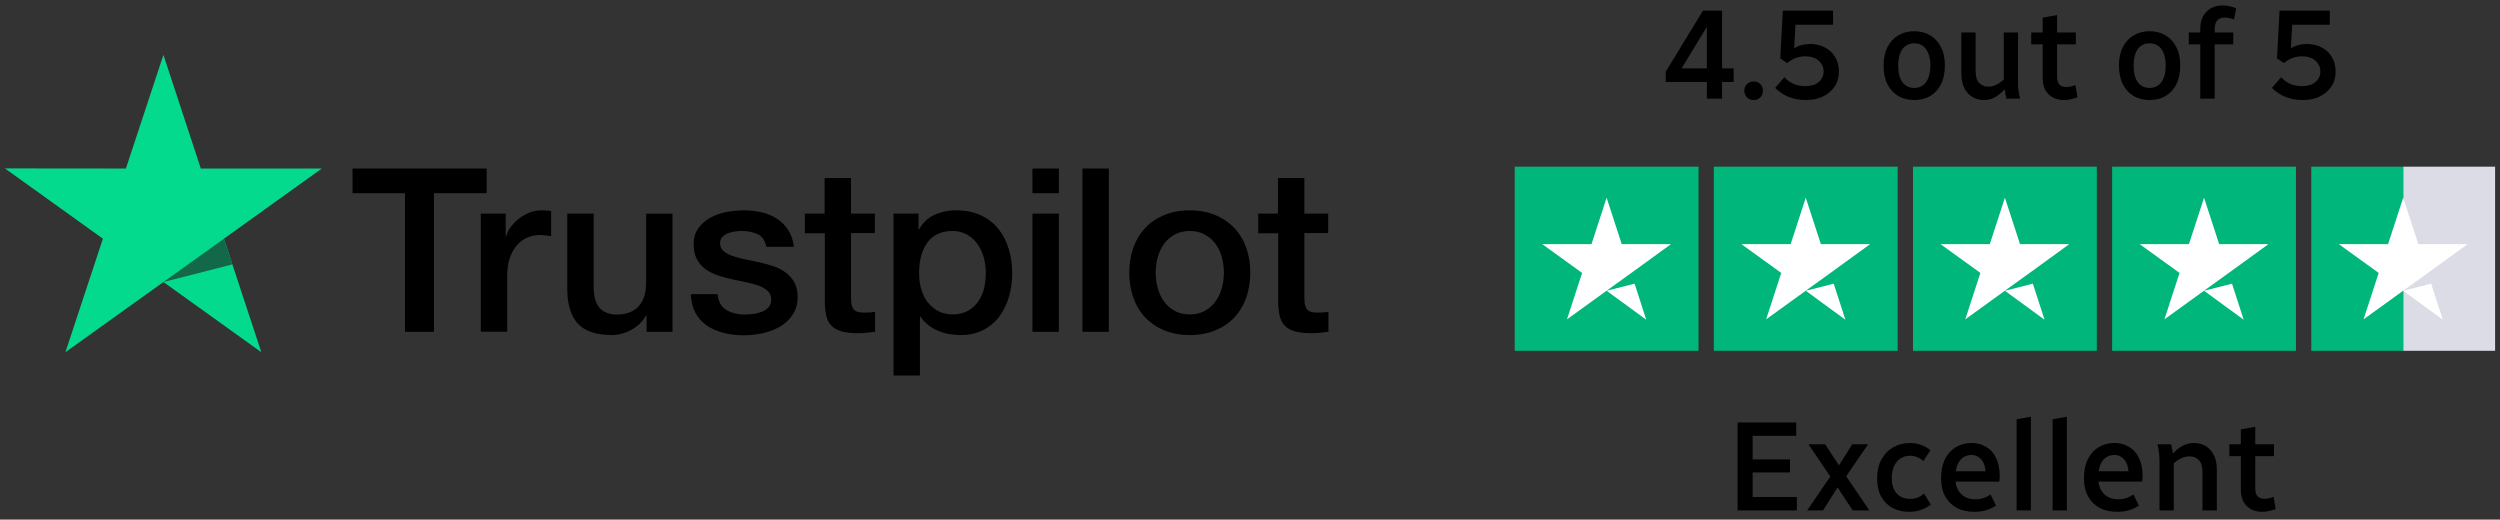
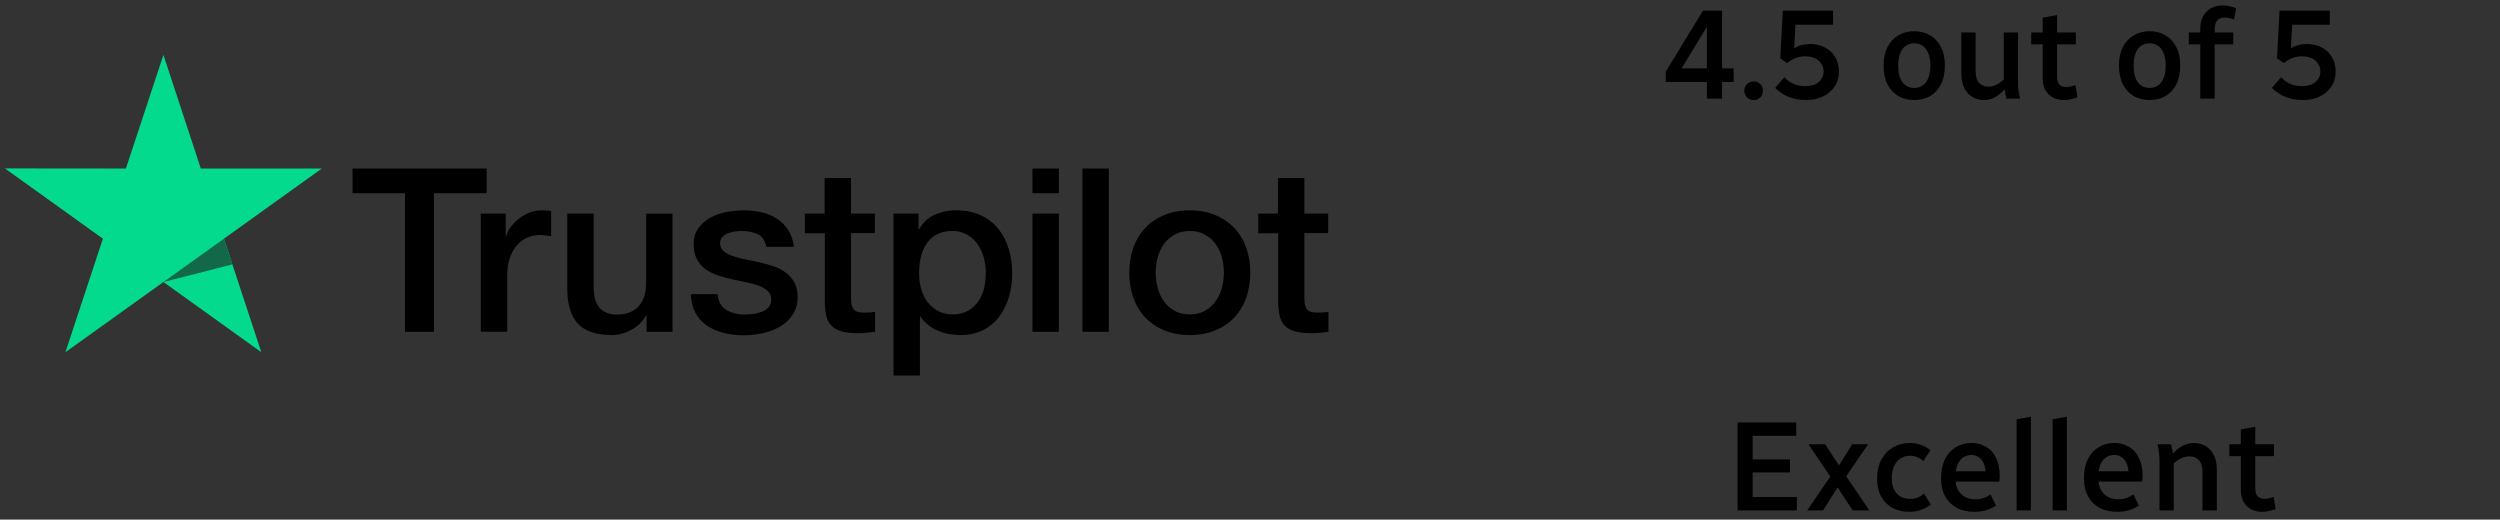
<svg xmlns="http://www.w3.org/2000/svg" width="255" height="53" viewBox="0 0 255 53" fill="none">
  <rect x="0" y="0" width="255" height="53" fill="#333333" stroke="none" />
  <g clip-path="url(#clip0_2020_7582)">
    <path d="M35.971 17.189H49.638V19.704H44.265V33.846H41.309V19.704H35.959V17.188H35.971L35.971 17.189ZM49.055 21.785H51.581V24.113H51.629C51.712 23.783 51.867 23.466 52.093 23.16C52.578 22.504 53.234 21.995 53.988 21.691C54.371 21.538 54.779 21.458 55.192 21.455C55.5 21.455 55.728 21.467 55.847 21.48C55.966 21.491 56.085 21.514 56.216 21.526V24.088C56.022 24.055 55.828 24.027 55.632 24.006C55.438 23.983 55.243 23.971 55.048 23.971C54.595 23.971 54.167 24.065 53.762 24.242C53.357 24.418 53.01 24.688 52.713 25.03C52.397 25.412 52.154 25.851 51.998 26.323C51.82 26.84 51.736 27.427 51.736 28.098V33.834H49.043V21.785H49.055ZM68.596 33.846H65.951V32.165H65.903C65.569 32.777 65.081 33.26 64.426 33.624C63.77 33.988 63.103 34.176 62.424 34.176C60.815 34.176 59.647 33.788 58.933 33C58.218 32.213 57.86 31.025 57.86 29.438V21.785H60.553V29.18C60.553 30.238 60.756 30.991 61.173 31.425C61.578 31.86 62.161 32.084 62.9 32.084C63.472 32.084 63.937 32.002 64.318 31.824C64.7 31.648 65.009 31.425 65.236 31.131C65.474 30.849 65.641 30.497 65.749 30.097C65.855 29.697 65.903 29.262 65.903 28.792V21.797H68.596V33.846ZM73.183 29.98C73.267 30.754 73.564 31.297 74.077 31.613C74.601 31.919 75.221 32.084 75.948 32.084C76.199 32.084 76.484 32.06 76.806 32.025C77.127 31.989 77.437 31.907 77.712 31.802C77.997 31.695 78.223 31.531 78.414 31.32C78.593 31.107 78.676 30.837 78.664 30.497C78.663 30.338 78.628 30.182 78.562 30.038C78.497 29.895 78.402 29.766 78.283 29.662C78.044 29.439 77.747 29.274 77.377 29.133C76.965 28.989 76.542 28.876 76.114 28.792C75.637 28.698 75.161 28.592 74.673 28.486C74.182 28.379 73.696 28.246 73.219 28.086C72.772 27.942 72.349 27.728 71.968 27.452C71.597 27.192 71.294 26.845 71.086 26.441C70.86 26.029 70.752 25.524 70.752 24.913C70.752 24.254 70.919 23.714 71.241 23.266C71.566 22.823 71.986 22.457 72.469 22.197C72.988 21.921 73.546 21.727 74.124 21.621C74.732 21.515 75.316 21.456 75.864 21.456C76.496 21.456 77.103 21.527 77.676 21.657C78.231 21.776 78.759 21.995 79.236 22.303C79.701 22.597 80.082 22.984 80.392 23.455C80.702 23.925 80.893 24.501 80.976 25.171H78.164C78.033 24.537 77.746 24.102 77.282 23.89C76.818 23.667 76.282 23.561 75.686 23.561C75.495 23.561 75.268 23.572 75.007 23.608C74.755 23.642 74.507 23.701 74.267 23.784C74.048 23.866 73.849 23.994 73.684 24.16C73.604 24.247 73.541 24.349 73.501 24.46C73.46 24.571 73.441 24.689 73.446 24.807C73.446 25.136 73.564 25.395 73.791 25.594C74.017 25.794 74.315 25.959 74.685 26.1C75.054 26.23 75.472 26.347 75.948 26.441C76.424 26.535 76.912 26.64 77.414 26.747C77.902 26.852 78.378 26.994 78.855 27.146C79.332 27.299 79.748 27.511 80.118 27.781C80.488 28.051 80.786 28.381 81.011 28.78C81.238 29.18 81.358 29.685 81.358 30.273C81.358 30.989 81.191 31.59 80.856 32.096C80.523 32.589 80.094 33 79.57 33.306C79.021 33.624 78.426 33.854 77.806 33.988C77.176 34.127 76.532 34.198 75.887 34.199C75.165 34.207 74.444 34.12 73.744 33.94C73.088 33.764 72.516 33.505 72.04 33.166C71.569 32.822 71.182 32.376 70.908 31.86C70.634 31.343 70.49 30.719 70.467 30.003H73.183V29.98ZM82.072 21.787H84.11V18.165H86.803V21.787H89.233V23.772H86.804V30.215C86.804 30.496 86.815 30.732 86.84 30.943C86.863 31.143 86.922 31.32 87.006 31.46C87.097 31.608 87.236 31.72 87.399 31.778C87.578 31.849 87.804 31.884 88.114 31.884C88.304 31.884 88.495 31.884 88.686 31.872C88.877 31.86 89.067 31.837 89.258 31.79V33.846C88.96 33.882 88.662 33.906 88.388 33.94C88.1 33.974 87.809 33.99 87.518 33.988C86.804 33.988 86.232 33.917 85.802 33.788C85.374 33.658 85.028 33.459 84.79 33.2C84.539 32.942 84.384 32.624 84.289 32.236C84.196 31.799 84.144 31.355 84.135 30.908V23.794H82.097V21.784H82.073L82.072 21.787ZM91.139 21.787H93.69V23.419H93.738C94.118 22.714 94.642 22.22 95.321 21.915C96.015 21.605 96.767 21.449 97.527 21.456C98.491 21.456 99.325 21.621 100.041 21.962C100.755 22.291 101.351 22.75 101.827 23.337C102.304 23.925 102.65 24.607 102.888 25.383C103.131 26.191 103.251 27.031 103.246 27.875C103.246 28.686 103.139 29.473 102.924 30.226C102.726 30.953 102.399 31.638 101.959 32.248C101.525 32.835 100.963 33.314 100.314 33.647C99.647 33.999 98.873 34.176 97.967 34.176C97.572 34.175 97.177 34.14 96.787 34.069C96.398 33.999 96.019 33.885 95.656 33.729C95.295 33.578 94.958 33.376 94.654 33.129C94.354 32.889 94.093 32.603 93.88 32.283H93.832V38.302H91.139V21.785V21.787ZM100.553 27.828C100.553 27.291 100.481 26.758 100.339 26.241C100.207 25.752 99.988 25.29 99.694 24.878C99.415 24.485 99.054 24.16 98.635 23.925C98.185 23.681 97.68 23.555 97.169 23.561C96.037 23.561 95.179 23.948 94.607 24.725C94.035 25.5 93.749 26.536 93.749 27.828C93.749 28.439 93.821 29.003 93.975 29.52C94.129 30.038 94.345 30.485 94.654 30.861C94.953 31.238 95.31 31.531 95.727 31.742C96.144 31.966 96.633 32.071 97.18 32.071C97.801 32.071 98.313 31.942 98.742 31.695C99.157 31.455 99.515 31.127 99.79 30.732C100.064 30.332 100.267 29.885 100.386 29.38C100.495 28.87 100.551 28.349 100.553 27.828ZM105.307 17.189H108V19.705H105.307V17.189ZM105.307 21.785H108V33.846H105.307V21.785ZM110.407 17.189H113.1V33.846H110.407V17.189ZM121.357 34.176C120.379 34.176 119.51 34.011 118.748 33.694C118.017 33.394 117.356 32.945 116.806 32.377C116.27 31.798 115.86 31.113 115.601 30.367C115.318 29.543 115.177 28.676 115.185 27.804C115.185 26.887 115.327 26.042 115.601 25.265C115.86 24.519 116.27 23.835 116.806 23.256C117.329 22.691 117.985 22.256 118.748 21.939C119.51 21.621 120.379 21.456 121.357 21.456C122.334 21.456 123.204 21.621 123.966 21.939C124.729 22.256 125.372 22.704 125.909 23.256C126.444 23.835 126.854 24.519 127.112 25.265C127.386 26.041 127.529 26.887 127.529 27.804C127.529 28.734 127.386 29.591 127.112 30.367C126.854 31.113 126.444 31.798 125.909 32.377C125.384 32.942 124.729 33.377 123.966 33.694C123.204 34.011 122.334 34.176 121.357 34.176ZM121.357 32.071C121.953 32.071 122.477 31.942 122.917 31.695C123.347 31.455 123.717 31.122 124.002 30.719C124.288 30.32 124.49 29.861 124.634 29.356C124.765 28.85 124.836 28.333 124.836 27.804C124.836 27.287 124.765 26.782 124.634 26.265C124.511 25.774 124.297 25.311 124.002 24.901C123.717 24.502 123.346 24.173 122.917 23.937C122.477 23.69 121.953 23.561 121.357 23.561C120.761 23.561 120.237 23.69 119.796 23.937C119.37 24.177 119 24.505 118.712 24.901C118.422 25.314 118.208 25.776 118.08 26.265C117.948 26.767 117.88 27.285 117.877 27.804C117.877 28.333 117.949 28.85 118.08 29.356C118.212 29.861 118.426 30.32 118.712 30.719C118.997 31.119 119.355 31.449 119.796 31.695C120.237 31.954 120.761 32.071 121.357 32.071ZM128.315 21.787H130.353V18.165H133.046V21.787H135.476V23.772H133.046V30.215C133.046 30.496 133.058 30.732 133.081 30.943C133.105 31.143 133.165 31.32 133.249 31.46C133.34 31.608 133.478 31.72 133.641 31.778C133.82 31.849 134.046 31.884 134.357 31.884C134.547 31.884 134.738 31.884 134.928 31.872C135.119 31.86 135.309 31.837 135.5 31.79V33.846C135.202 33.882 134.904 33.906 134.63 33.94C134.342 33.974 134.051 33.99 133.761 33.988C133.046 33.988 132.473 33.917 132.044 33.788C131.616 33.658 131.27 33.459 131.032 33.2C130.782 32.942 130.627 32.624 130.531 32.236C130.439 31.799 130.387 31.355 130.377 30.908V23.794H128.339V21.784H128.315V21.787Z" fill="black" />
    <path d="M32.826 17.188H20.482L16.669 5.597L12.843 17.189L0.5 17.177L10.497 24.347L6.672 35.926L16.669 28.767L26.654 35.926L22.841 24.347L32.826 17.188Z" fill="#04DA8D" />
    <path d="M23.7 26.97L22.841 24.348L16.67 28.768L23.7 26.97Z" fill="#126849" />
  </g>
  <path d="M169.903 7.318L173.699 1.091H175.649V6.98H176.832V8.358H175.649V10.061H174.102V8.358H169.903V7.318ZM171.151 7.578L170.8 6.98H174.102V2.053L174.453 2.157L171.151 7.578Z" fill="black" />
  <path d="M177.919 9.255C177.919 8.977 178.01 8.752 178.192 8.579C178.374 8.397 178.599 8.306 178.868 8.306C179.154 8.306 179.383 8.397 179.557 8.579C179.73 8.752 179.817 8.977 179.817 9.255C179.817 9.523 179.73 9.749 179.557 9.931C179.383 10.113 179.154 10.204 178.868 10.204C178.599 10.204 178.374 10.113 178.192 9.931C178.01 9.749 177.919 9.523 177.919 9.255Z" fill="black" />
  <path d="M181.067 8.969L182.003 7.877C182.281 8.18 182.597 8.41 182.952 8.566C183.308 8.713 183.702 8.787 184.135 8.787C184.699 8.787 185.149 8.652 185.487 8.384C185.834 8.106 186.007 7.738 186.007 7.279C186.007 6.845 185.838 6.481 185.5 6.187C185.171 5.892 184.716 5.745 184.135 5.745C183.789 5.745 183.464 5.801 183.16 5.914C182.866 6.026 182.575 6.2 182.289 6.434L181.587 5.953L181.847 1.091H186.969V2.521H183.134L183.004 4.926C183.238 4.778 183.49 4.67 183.758 4.601C184.036 4.523 184.322 4.484 184.616 4.484C185.188 4.484 185.695 4.601 186.137 4.835C186.579 5.06 186.926 5.385 187.177 5.81C187.437 6.226 187.567 6.724 187.567 7.305C187.567 7.894 187.42 8.405 187.125 8.839C186.831 9.272 186.432 9.61 185.929 9.853C185.427 10.087 184.859 10.204 184.226 10.204C183.585 10.204 183 10.1 182.471 9.892C181.951 9.684 181.483 9.376 181.067 8.969Z" fill="black" />
  <path d="M192.125 6.694C192.125 5.948 192.259 5.316 192.528 4.796C192.797 4.276 193.165 3.877 193.633 3.6C194.11 3.322 194.651 3.184 195.258 3.184C195.865 3.184 196.402 3.322 196.87 3.6C197.338 3.877 197.706 4.276 197.975 4.796C198.244 5.316 198.378 5.948 198.378 6.694C198.378 7.439 198.244 8.076 197.975 8.605C197.706 9.125 197.338 9.523 196.87 9.801C196.402 10.069 195.865 10.204 195.258 10.204C194.651 10.204 194.11 10.069 193.633 9.801C193.165 9.523 192.797 9.125 192.528 8.605C192.259 8.076 192.125 7.439 192.125 6.694ZM193.62 6.694C193.62 7.196 193.685 7.617 193.815 7.955C193.945 8.284 194.131 8.535 194.374 8.709C194.617 8.882 194.911 8.969 195.258 8.969C195.596 8.969 195.886 8.882 196.129 8.709C196.372 8.535 196.558 8.284 196.688 7.955C196.827 7.617 196.896 7.196 196.896 6.694C196.896 6.2 196.827 5.784 196.688 5.446C196.558 5.108 196.372 4.852 196.129 4.679C195.886 4.505 195.596 4.419 195.258 4.419C194.911 4.419 194.617 4.505 194.374 4.679C194.131 4.852 193.945 5.108 193.815 5.446C193.685 5.784 193.62 6.2 193.62 6.694Z" fill="black" />
  <path d="M200.056 7.474V3.314H201.512V7.266C201.512 7.812 201.634 8.21 201.876 8.462C202.119 8.713 202.435 8.839 202.825 8.839C203.103 8.839 203.371 8.774 203.631 8.644C203.9 8.514 204.151 8.336 204.385 8.111V3.314H205.841V8.462C205.841 8.644 205.846 8.808 205.854 8.956C205.872 9.103 205.898 9.272 205.932 9.463L206.036 10.061H204.645L204.463 9.112C204.186 9.432 203.87 9.697 203.514 9.905C203.168 10.104 202.786 10.204 202.37 10.204C201.946 10.204 201.556 10.104 201.2 9.905C200.854 9.697 200.576 9.393 200.368 8.995C200.16 8.587 200.056 8.08 200.056 7.474Z" fill="black" />
  <path d="M207.185 4.523V3.314H208.355V1.793L209.824 1.533V3.314H211.735V4.523H209.824V7.825C209.824 8.18 209.902 8.444 210.058 8.618C210.214 8.791 210.457 8.878 210.786 8.878C210.925 8.878 211.068 8.86 211.215 8.826C211.362 8.791 211.523 8.739 211.696 8.67L211.904 9.931C211.687 10.009 211.458 10.074 211.215 10.126C210.981 10.178 210.743 10.204 210.5 10.204C210.093 10.204 209.724 10.117 209.395 9.944C209.074 9.77 208.819 9.519 208.628 9.19C208.446 8.852 208.355 8.436 208.355 7.942V4.523H207.185Z" fill="black" />
  <path d="M216.132 6.694C216.132 5.948 216.266 5.316 216.535 4.796C216.804 4.276 217.172 3.877 217.64 3.6C218.117 3.322 218.658 3.184 219.265 3.184C219.872 3.184 220.409 3.322 220.877 3.6C221.345 3.877 221.713 4.276 221.982 4.796C222.251 5.316 222.385 5.948 222.385 6.694C222.385 7.439 222.251 8.076 221.982 8.605C221.713 9.125 221.345 9.523 220.877 9.801C220.409 10.069 219.872 10.204 219.265 10.204C218.658 10.204 218.117 10.069 217.64 9.801C217.172 9.523 216.804 9.125 216.535 8.605C216.266 8.076 216.132 7.439 216.132 6.694ZM217.627 6.694C217.627 7.196 217.692 7.617 217.822 7.955C217.952 8.284 218.138 8.535 218.381 8.709C218.624 8.882 218.918 8.969 219.265 8.969C219.603 8.969 219.893 8.882 220.136 8.709C220.379 8.535 220.565 8.284 220.695 7.955C220.834 7.617 220.903 7.196 220.903 6.694C220.903 6.2 220.834 5.784 220.695 5.446C220.565 5.108 220.379 4.852 220.136 4.679C219.893 4.505 219.603 4.419 219.265 4.419C218.918 4.419 218.624 4.505 218.381 4.679C218.138 4.852 217.952 5.108 217.822 5.446C217.692 5.784 217.627 6.2 217.627 6.694Z" fill="black" />
  <path d="M223.257 4.523V3.314H224.427V2.937C224.427 2.443 224.523 2.018 224.713 1.663C224.913 1.307 225.181 1.034 225.519 0.844C225.866 0.653 226.252 0.558 226.676 0.558C226.928 0.558 227.175 0.584 227.417 0.636C227.66 0.688 227.885 0.757 228.093 0.844L227.872 1.988C227.699 1.918 227.534 1.871 227.378 1.845C227.222 1.81 227.071 1.793 226.923 1.793C226.568 1.793 226.308 1.897 226.143 2.105C225.979 2.313 225.896 2.594 225.896 2.95V3.314H227.794V4.523H225.896V10.061H224.427V4.523H223.257Z" fill="black" />
  <path d="M231.734 8.969L232.67 7.877C232.948 8.18 233.264 8.41 233.619 8.566C233.975 8.713 234.369 8.787 234.802 8.787C235.366 8.787 235.816 8.652 236.154 8.384C236.501 8.106 236.674 7.738 236.674 7.279C236.674 6.845 236.505 6.481 236.167 6.187C235.838 5.892 235.383 5.745 234.802 5.745C234.456 5.745 234.131 5.801 233.827 5.914C233.533 6.026 233.242 6.2 232.956 6.434L232.254 5.953L232.514 1.091H237.636V2.521H233.801L233.671 4.926C233.905 4.778 234.157 4.67 234.425 4.601C234.703 4.523 234.989 4.484 235.283 4.484C235.855 4.484 236.362 4.601 236.804 4.835C237.246 5.06 237.593 5.385 237.844 5.81C238.104 6.226 238.234 6.724 238.234 7.305C238.234 7.894 238.087 8.405 237.792 8.839C237.498 9.272 237.099 9.61 236.596 9.853C236.094 10.087 235.526 10.204 234.893 10.204C234.252 10.204 233.667 10.1 233.138 9.892C232.618 9.684 232.15 9.376 231.734 8.969Z" fill="black" />
  <path d="M177.235 52.061V43.091H183.215V44.456H178.769V46.861H182.578V48.187H178.769V50.696H183.28V52.061H177.235Z" fill="black" />
  <path d="M184.333 52.061L187.089 48.018L186.998 49.058L184.463 45.314H186.166L187.947 48.044H187.206L188.935 45.314H190.547L188.051 48.954L188.025 48.161L190.677 52.061H188.974L187.076 49.175L187.804 49.136L185.945 52.061H184.333Z" fill="black" />
  <path d="M191.465 48.785C191.465 48.039 191.612 47.398 191.907 46.861C192.202 46.323 192.6 45.912 193.103 45.626C193.614 45.331 194.191 45.184 194.832 45.184C195.213 45.184 195.586 45.249 195.95 45.379C196.314 45.509 196.63 45.691 196.899 45.925L196.184 47.03C196.019 46.865 195.82 46.735 195.586 46.64C195.352 46.536 195.096 46.484 194.819 46.484C194.481 46.484 194.169 46.57 193.883 46.744C193.597 46.917 193.372 47.173 193.207 47.511C193.042 47.849 192.96 48.265 192.96 48.759C192.96 49.235 193.042 49.634 193.207 49.955C193.372 50.267 193.593 50.501 193.87 50.657C194.156 50.813 194.468 50.891 194.806 50.891C195.101 50.891 195.369 50.843 195.612 50.748C195.863 50.644 196.076 50.509 196.249 50.345L196.938 51.463C196.669 51.688 196.34 51.87 195.95 52.009C195.569 52.139 195.161 52.204 194.728 52.204C194.095 52.204 193.532 52.074 193.038 51.814C192.553 51.545 192.167 51.159 191.881 50.657C191.604 50.145 191.465 49.521 191.465 48.785Z" fill="black" />
  <path d="M197.99 48.785C197.99 48.013 198.125 47.359 198.393 46.822C198.671 46.284 199.043 45.877 199.511 45.6C199.988 45.322 200.521 45.184 201.11 45.184C201.656 45.184 202.146 45.314 202.579 45.574C203.013 45.825 203.351 46.202 203.593 46.705C203.845 47.207 203.97 47.827 203.97 48.564C203.97 48.659 203.966 48.759 203.957 48.863C203.949 48.958 203.94 49.045 203.931 49.123H199.147V48.07H202.839L202.553 48.564C202.553 47.792 202.41 47.242 202.124 46.913C201.847 46.575 201.5 46.406 201.084 46.406C200.764 46.406 200.478 46.492 200.226 46.666C199.984 46.83 199.793 47.086 199.654 47.433C199.516 47.771 199.446 48.204 199.446 48.733C199.446 49.227 199.537 49.638 199.719 49.968C199.901 50.288 200.144 50.531 200.447 50.696C200.751 50.852 201.097 50.93 201.487 50.93C201.782 50.93 202.064 50.886 202.332 50.8C202.601 50.704 202.835 50.583 203.034 50.436L203.593 51.567C203.29 51.775 202.948 51.935 202.566 52.048C202.194 52.152 201.799 52.204 201.383 52.204C200.707 52.204 200.114 52.074 199.602 51.814C199.1 51.545 198.705 51.155 198.419 50.644C198.133 50.132 197.99 49.513 197.99 48.785Z" fill="black" />
  <path d="M205.695 52.061V42.766L207.151 42.506V52.061H205.695Z" fill="black" />
  <path d="M209.364 52.061V42.766L210.82 42.506V52.061H209.364Z" fill="black" />
  <path d="M212.565 48.785C212.565 48.013 212.699 47.359 212.968 46.822C213.245 46.284 213.618 45.877 214.086 45.6C214.562 45.322 215.095 45.184 215.685 45.184C216.231 45.184 216.72 45.314 217.154 45.574C217.587 45.825 217.925 46.202 218.168 46.705C218.419 47.207 218.545 47.827 218.545 48.564C218.545 48.659 218.54 48.759 218.532 48.863C218.523 48.958 218.514 49.045 218.506 49.123H213.722V48.07H217.414L217.128 48.564C217.128 47.792 216.985 47.242 216.699 46.913C216.421 46.575 216.075 46.406 215.659 46.406C215.338 46.406 215.052 46.492 214.801 46.666C214.558 46.83 214.367 47.086 214.229 47.433C214.09 47.771 214.021 48.204 214.021 48.733C214.021 49.227 214.112 49.638 214.294 49.968C214.476 50.288 214.718 50.531 215.022 50.696C215.325 50.852 215.672 50.93 216.062 50.93C216.356 50.93 216.638 50.886 216.907 50.8C217.175 50.704 217.409 50.583 217.609 50.436L218.168 51.567C217.864 51.775 217.522 51.935 217.141 52.048C216.768 52.152 216.374 52.204 215.958 52.204C215.282 52.204 214.688 52.074 214.177 51.814C213.674 51.545 213.28 51.155 212.994 50.644C212.708 50.132 212.565 49.513 212.565 48.785Z" fill="black" />
  <path d="M220.074 45.314H221.465L221.647 46.263C221.933 45.933 222.254 45.673 222.609 45.483C222.973 45.283 223.359 45.184 223.766 45.184C224.199 45.184 224.594 45.283 224.949 45.483C225.304 45.682 225.586 45.981 225.794 46.38C226.011 46.778 226.119 47.285 226.119 47.901V52.061H224.65V48.109C224.65 47.745 224.594 47.45 224.481 47.225C224.368 46.991 224.208 46.822 224 46.718C223.801 46.605 223.571 46.549 223.311 46.549C223.042 46.549 222.769 46.614 222.492 46.744C222.223 46.865 221.968 47.038 221.725 47.264V52.061H220.269V46.926C220.269 46.744 220.26 46.579 220.243 46.432C220.234 46.276 220.213 46.102 220.178 45.912L220.074 45.314Z" fill="black" />
  <path d="M227.396 46.523V45.314H228.566V43.793L230.035 43.533V45.314H231.946V46.523H230.035V49.825C230.035 50.18 230.113 50.444 230.269 50.618C230.425 50.791 230.668 50.878 230.997 50.878C231.136 50.878 231.279 50.86 231.426 50.826C231.573 50.791 231.734 50.739 231.907 50.67L232.115 51.931C231.898 52.009 231.669 52.074 231.426 52.126C231.192 52.178 230.954 52.204 230.711 52.204C230.304 52.204 229.935 52.117 229.606 51.944C229.285 51.77 229.03 51.519 228.839 51.19C228.657 50.852 228.566 50.436 228.566 49.942V46.523H227.396Z" fill="black" />
  <g clip-path="url(#clip1_2020_7582)">
    <path d="M173.25 17H154.5V35.782H173.25V17Z" fill="#00B67A" />
-     <path d="M193.562 17H174.812V35.782H193.562V17Z" fill="#00B67A" />
    <path d="M213.875 17H195.125V35.782H213.875V17Z" fill="#00B67A" />
    <path d="M234.188 17H215.438V35.782H234.188V17Z" fill="#00B67A" />
    <path d="M254.5 17H245.125V35.782H254.5V17Z" fill="#DCDCE6" />
    <path d="M245.125 17H235.75V35.782H245.125V17Z" fill="#00B67A" />
    <path d="M163.875 29.658L166.727 28.934L167.918 32.612L163.875 29.658ZM170.437 24.904H165.418L163.875 20.169L162.332 24.904H157.312L161.375 27.839L159.832 32.573L163.895 29.639L166.395 27.839L170.437 24.904Z" fill="white" />
-     <path d="M184.187 29.658L187.039 28.934L188.23 32.612L184.187 29.658ZM190.75 24.904H185.73L184.187 20.169L182.645 24.904H177.625L181.687 27.839L180.145 32.573L184.207 29.639L186.707 27.839L190.75 24.904Z" fill="white" />
+     <path d="M184.187 29.658L187.039 28.934L188.23 32.612L184.187 29.658ZM190.75 24.904L184.187 20.169L182.645 24.904H177.625L181.687 27.839L180.145 32.573L184.207 29.639L186.707 27.839L190.75 24.904Z" fill="white" />
    <path d="M204.5 29.658L207.352 28.934L208.543 32.612L204.5 29.658ZM211.063 24.904H206.043L204.5 20.169L202.957 24.904H197.938L202 27.839L200.457 32.573L204.52 29.639L207.02 27.839L211.063 24.904Z" fill="white" />
-     <path d="M224.813 29.658L227.664 28.934L228.855 32.612L224.813 29.658ZM231.375 24.904H226.355L224.813 20.169L223.27 24.904H218.25L222.313 27.839L220.77 32.573L224.832 29.639L227.332 27.839L231.375 24.904Z" fill="white" />
    <path d="M245.125 29.658L247.977 28.934L249.168 32.612L245.125 29.658ZM251.688 24.904H246.668L245.125 20.169L243.582 24.904H238.562L242.625 27.839L241.082 32.573L245.145 29.639L247.645 27.839L251.688 24.904Z" fill="white" />
  </g>
  <defs>
    <clipPath id="clip0_2020_7582">
      <rect width="135" height="32.927" fill="white" transform="translate(0.5 5.597)" />
    </clipPath>
    <clipPath id="clip1_2020_7582">
-       <rect width="100" height="18.782" fill="white" transform="translate(154.5 17)" />
-     </clipPath>
+       </clipPath>
  </defs>
</svg>